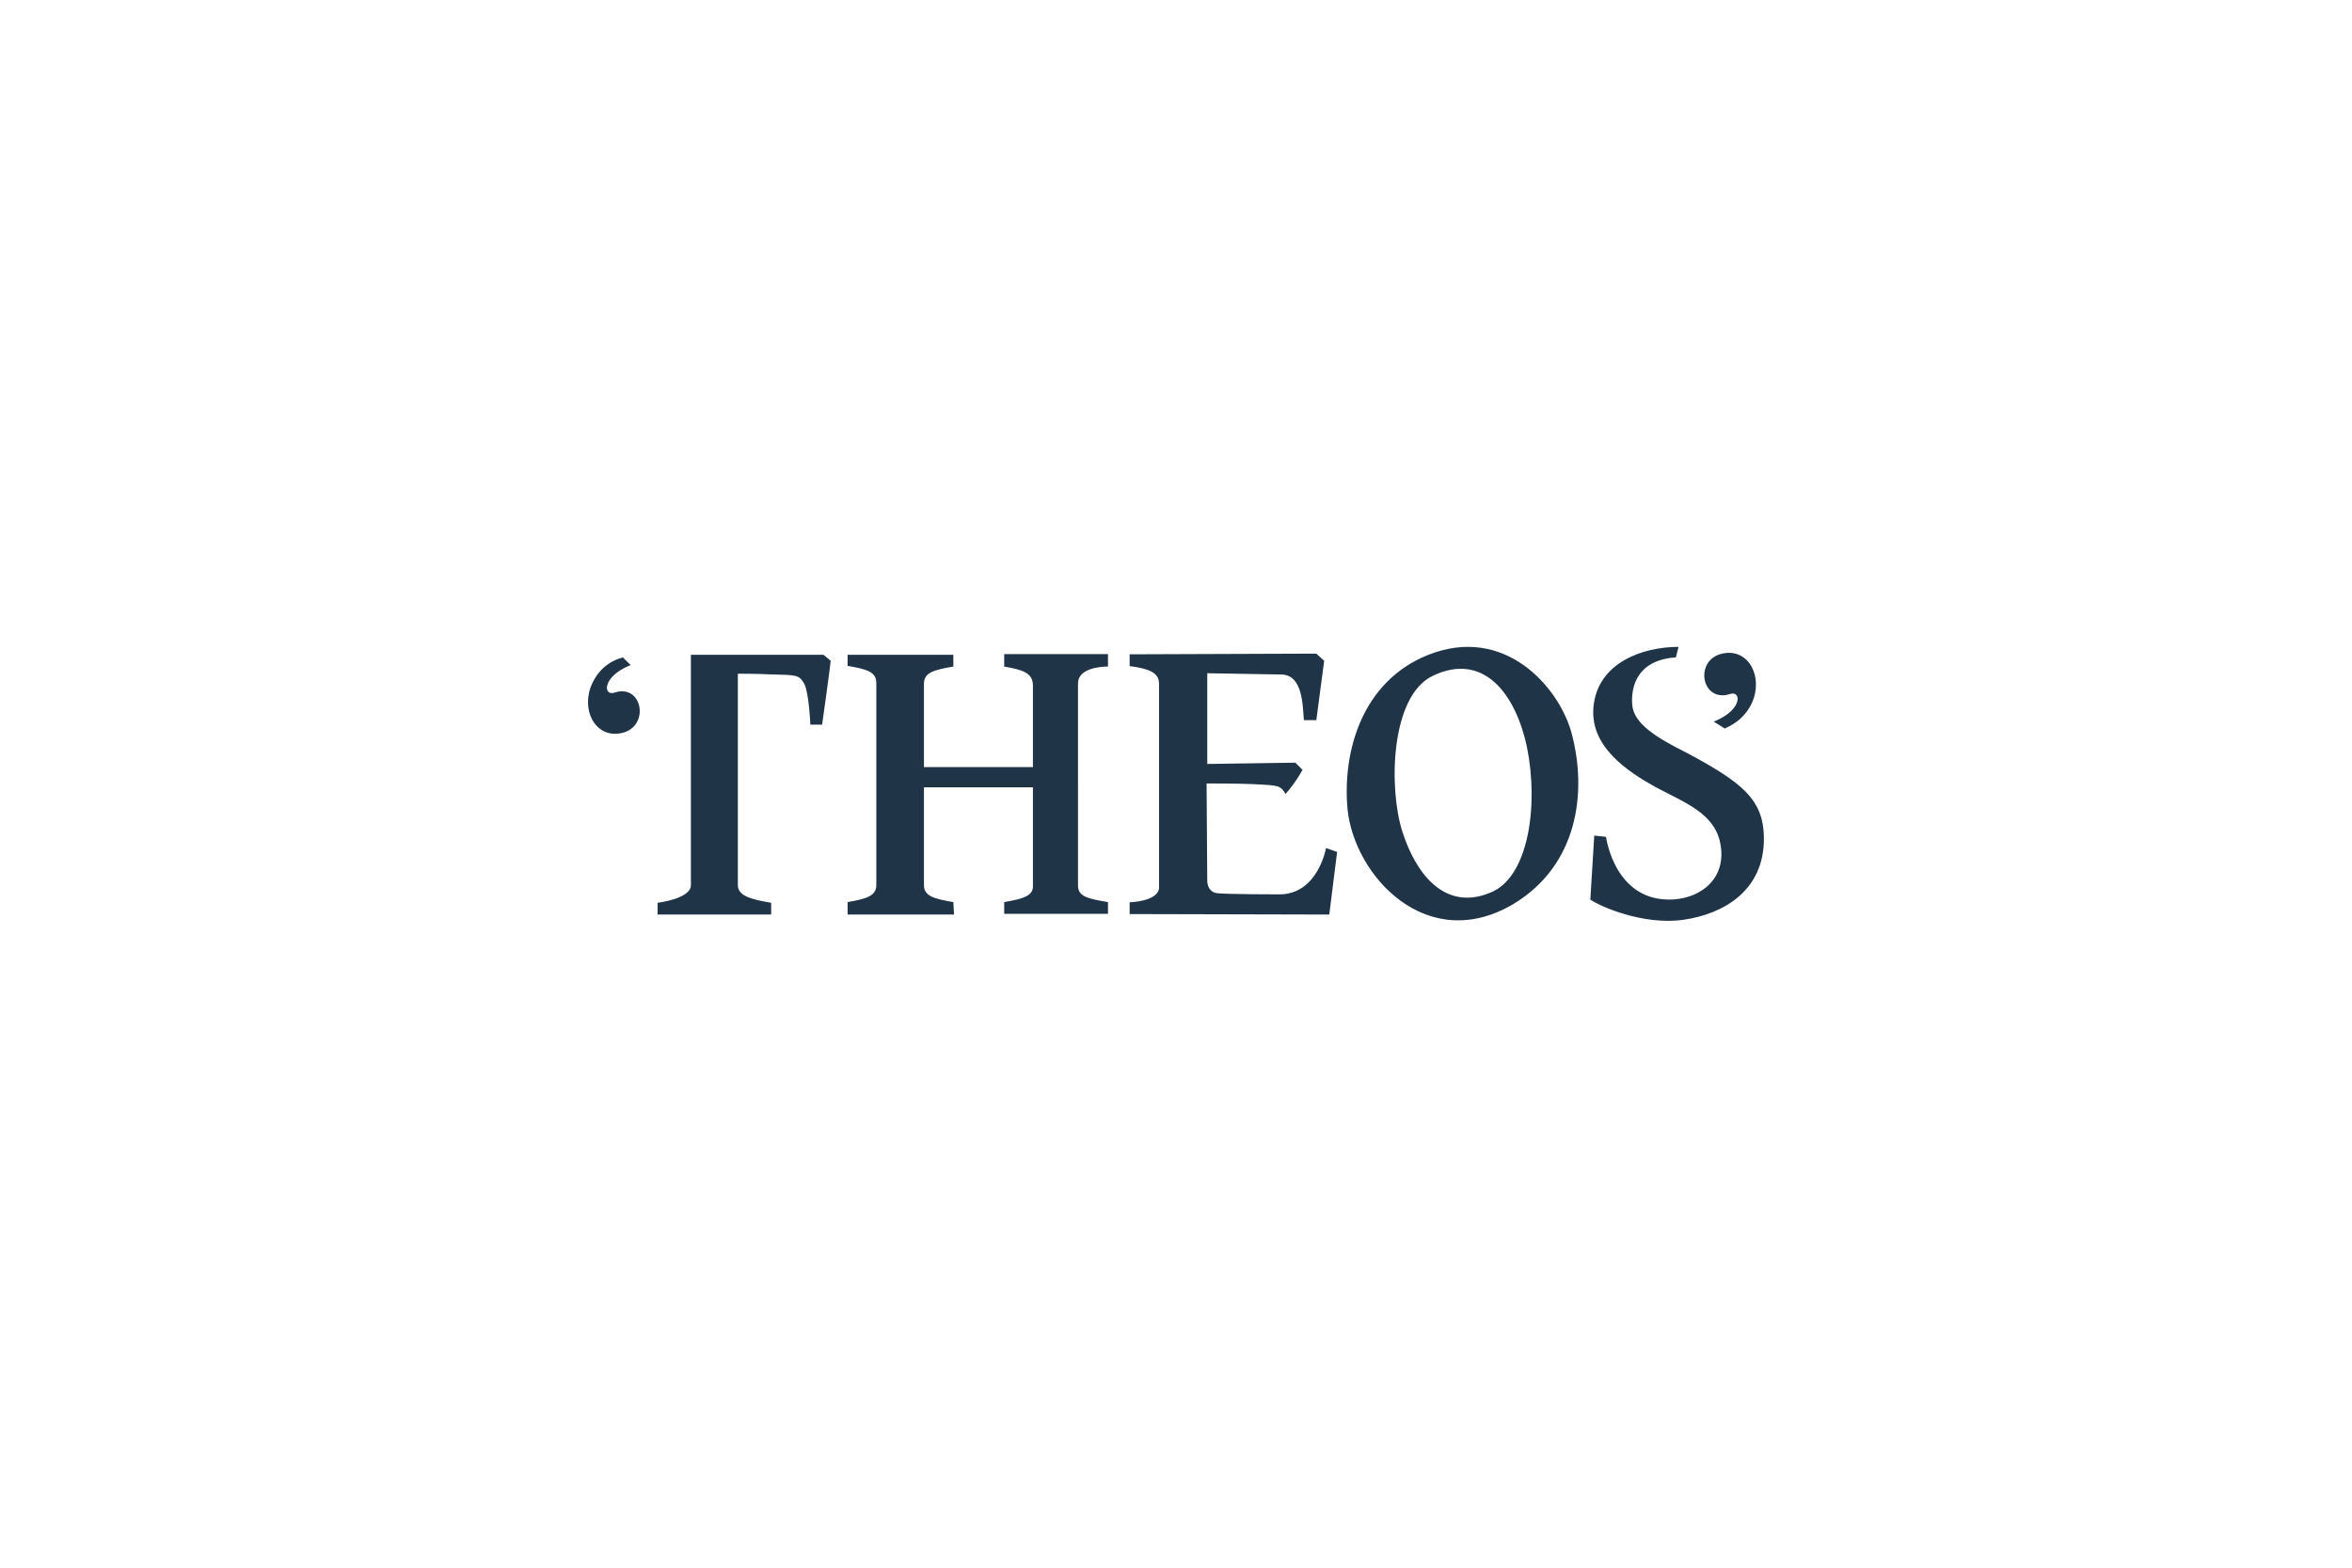
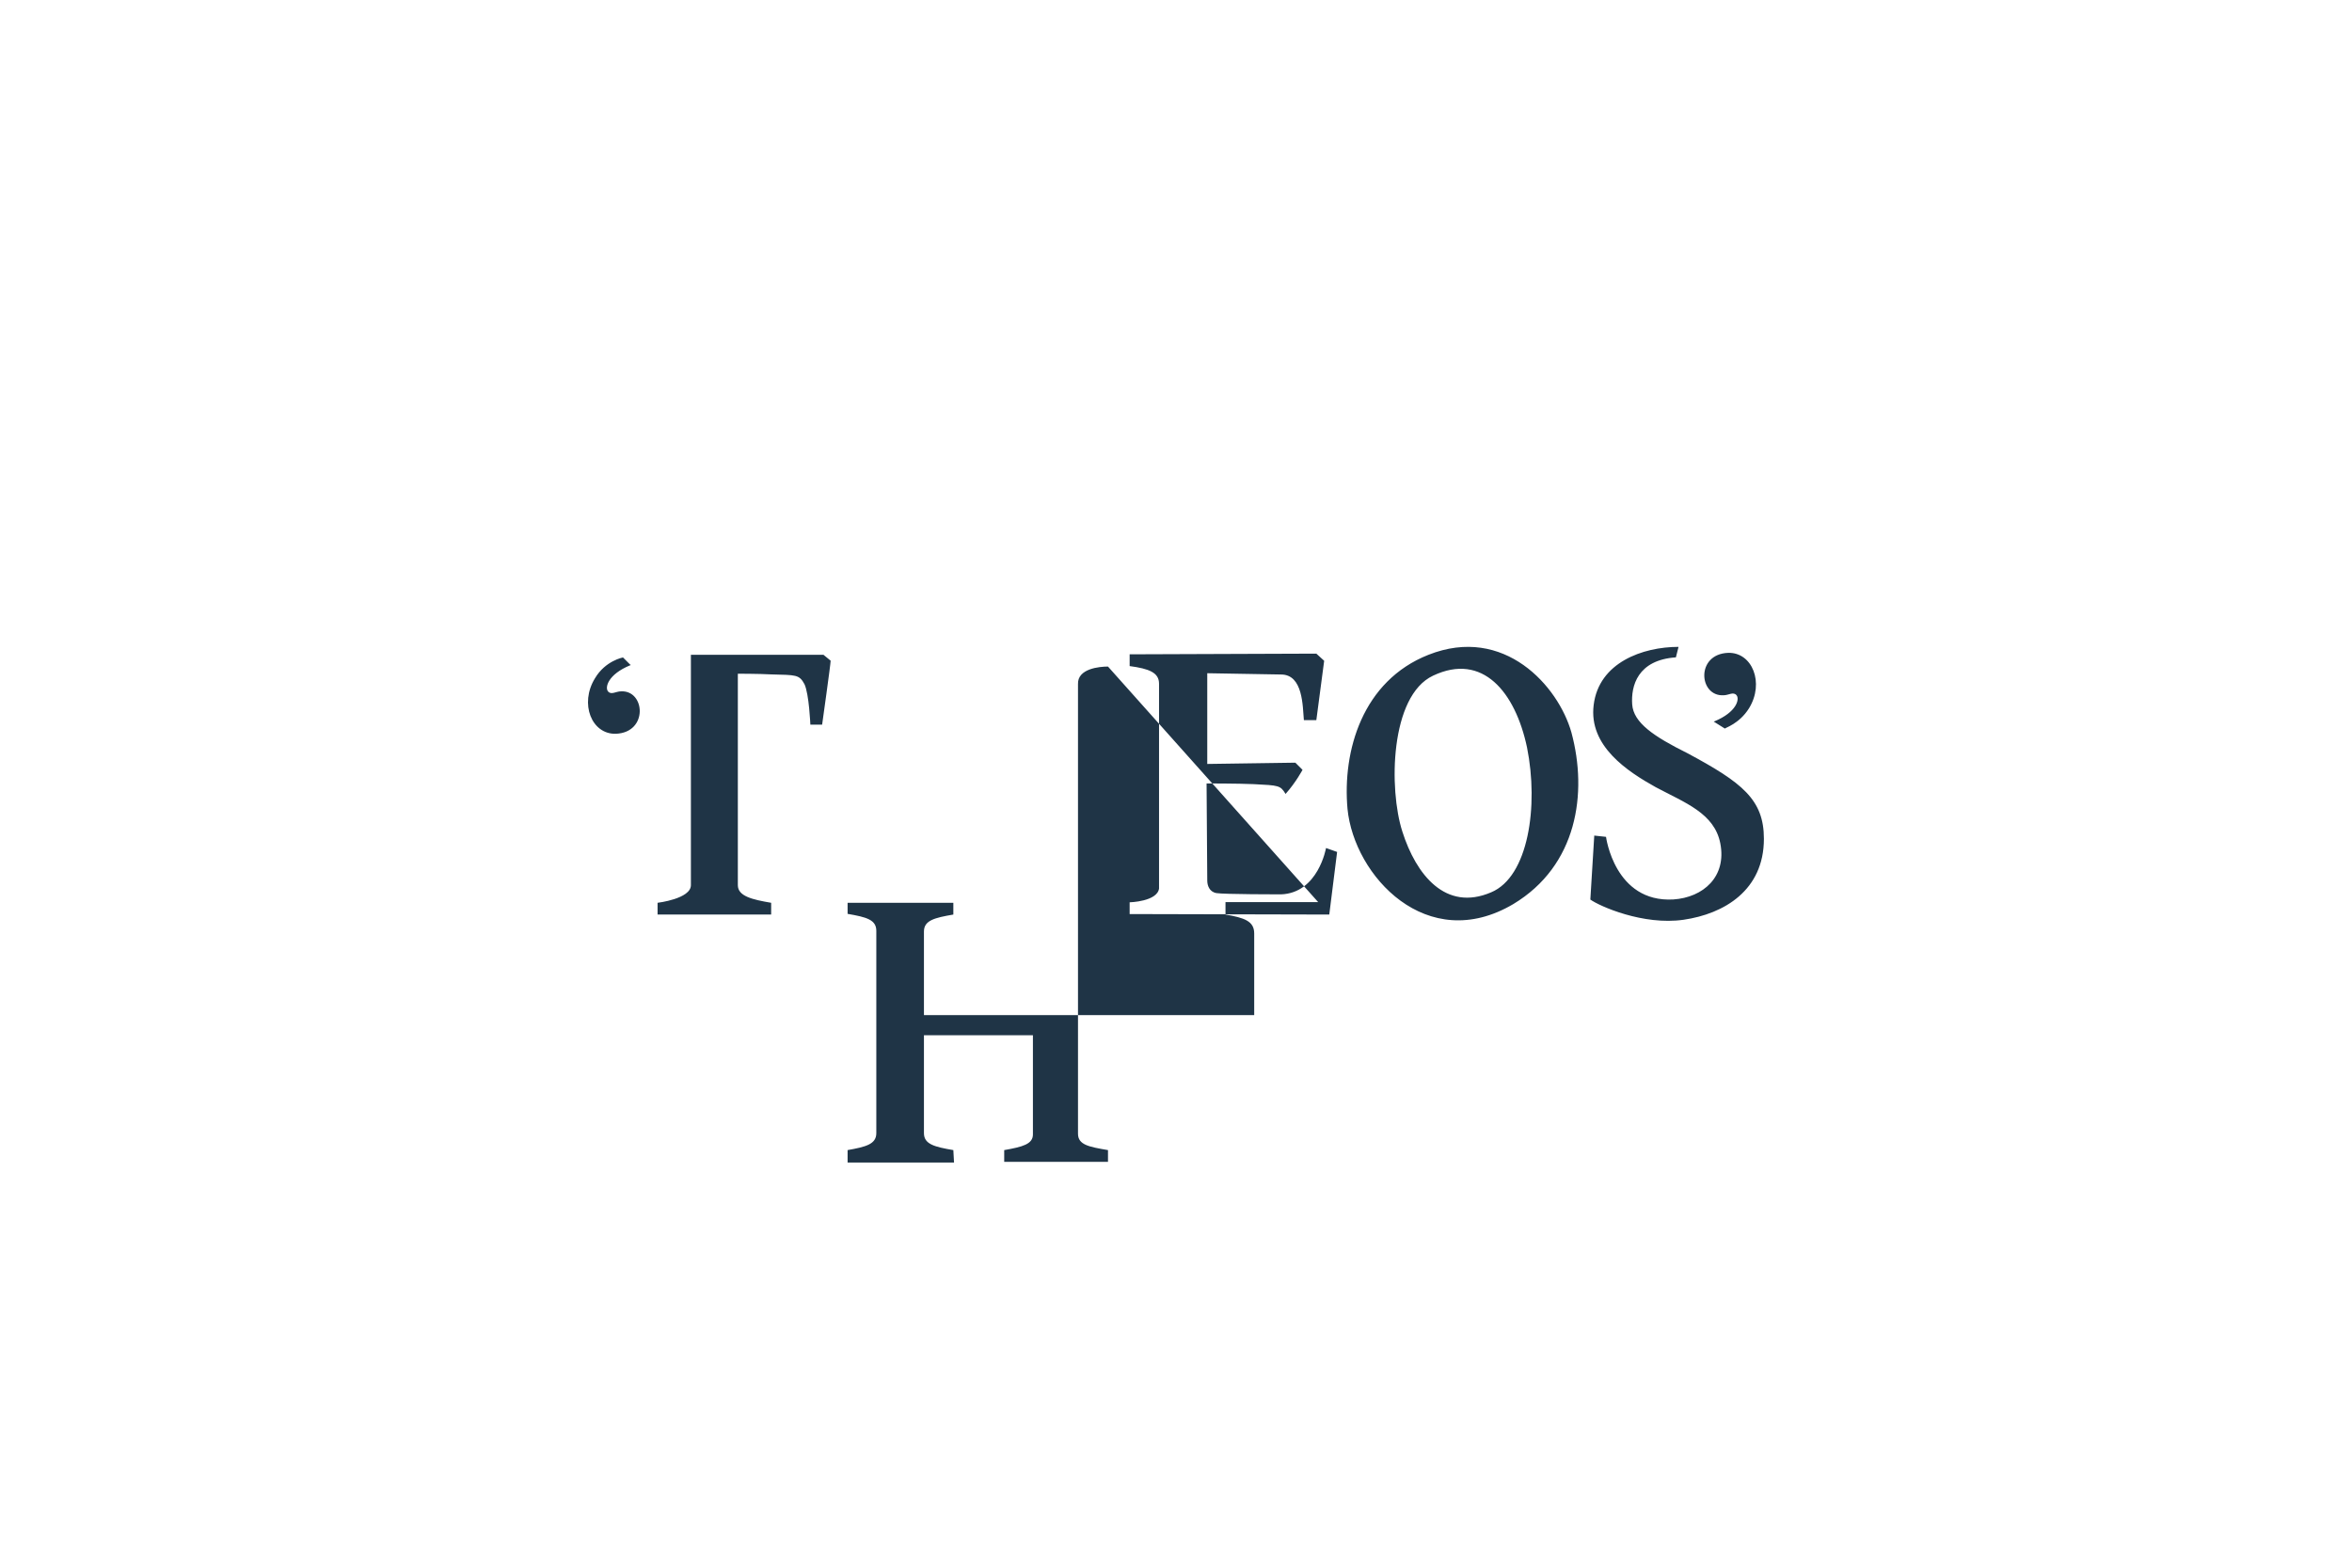
<svg xmlns="http://www.w3.org/2000/svg" version="1.1" id="Layer_1" x="0px" y="0px" width="2400px" height="1600px" viewBox="0 0 2400 1600" style="enable-background:new 0 0 2400 1600;" xml:space="preserve">
  <style type="text/css">
	.st0{fill:#1F3446;}
</style>
  <g id="Homepage">
    <g id="Home" transform="translate(-20, -19)">
      <g id="Theos" transform="translate(20, 19)">
-         <path id="Page-1_5_" class="st0" d="M1784.7,722.9c16-26,3.3-57.3-21.3-56.6c-33.3,1.3-30,44.6-4.7,43.3c5.3,0,10-4,13.3,0     c3.3,4,0,17.3-22.6,26.6c-0.7,0-0.7,0.7,0,0.7l10.7,6.7C1760,742.9,1774.7,738.9,1784.7,722.9L1784.7,722.9z M1665.5,718.9     c-1.3-18.6,5.3-45.3,44.6-48l2.7-10.7c-36.6,0-81.3,16-86.6,59.3c-5.3,42,34.6,67.9,63.3,83.9c30,16,59.9,26.6,65.9,57.3     c6.7,34-17.3,55.3-48,57.3c-59.9,3.3-68.6-63.9-68.6-63.9l-12-1.3l-4,65.3c9.3,6.7,53.9,26.6,95.2,20.6c41.3-6,81.9-30,81.9-82.6     c0-40-22-57.3-77.9-87.3C1687.4,751.6,1666.8,737.6,1665.5,718.9L1665.5,718.9z M1603.5,747.6c-13.3-47.3-68.6-109.9-145.9-79.3     c-67.3,26.6-87.9,97.9-82.6,157.2c6.7,68.6,81.3,149.2,169.2,97.2C1609.5,883.4,1620.2,809.5,1603.5,747.6L1603.5,747.6z      M1521.6,910.7c-46.6,20-76.6-18-90.6-61.9c-14-43.3-12.7-138.5,31.3-159.2c50.6-24,83.9,16.7,95.9,73.3     C1570.2,822.8,1559.6,894.8,1521.6,910.7L1521.6,910.7z M1356.4,933.4l8-63.9l-11.3-4c0,0-8,46-46,47.3c0,0-58.6,0-65.9-1.3     c-7.3-1.3-9.3-8-9.3-12.7s-0.7-99.2-0.7-99.2s32.6,0,48,0.7c26,1.3,27.3,1.3,32.6,10c10.7-12,17.3-24.6,17.3-24.6l-7.3-7.3     l-89.9,1.3v-92.6l75.3,1.3c22.6,0,22,32.6,23.3,46.6h12.7l8-60.6l-8-7.3l-190.5,0.7v12c20,2.7,30,6.7,30,18v209.1     c-2,13.3-30,14-30,14v12L1356.4,933.4L1356.4,933.4z M1130.6,680.3v-12.7h-105.9v12.7c19.3,3.3,29.3,6.7,29.3,19.3v83.3H942.8     v-85.3c0-11.3,10.7-14,30-17.3v-12H864.9v11.3c19.3,3.3,29.3,6,29.3,17.3v206.5c0,11.3-10.7,14-29.3,17.3v12.7h108.6l-0.7-12.7     c-19.3-3.3-30-6-30-17.3v-99.9H1054v101.2c0,10-10.7,12.7-29.3,16v12h105.9v-12c-19.3-3.3-30.6-5.3-30.6-16.7V698.3     C1099.3,682.3,1122,680.3,1130.6,680.3L1130.6,680.3z M838.9,739.6c0,0,8.7-61.9,8.7-65.3l-7.3-6H705v235.1c0,14-34,18-34,18v12     h115.9v-12c-19.3-3.3-34-6.7-34-18V687.6c0,0,21.3,0,34,0.7c25.3,0.7,28.6,0,34,10c4.7,10,6,41.3,6,41.3H838.9L838.9,739.6z      M633.7,705.6c-5.3,0-10,4-13.3,0c-3.3-4,0-17.3,22.6-26.6c0.7,0,0.7-0.7,0-0.7l-7.3-7.3c0,0-18,3.3-28.6,21.3     c-16,26-3.3,57.3,21.3,56.6C661.7,747.6,658.4,704.3,633.7,705.6L633.7,705.6z" />
+         <path id="Page-1_5_" class="st0" d="M1784.7,722.9c16-26,3.3-57.3-21.3-56.6c-33.3,1.3-30,44.6-4.7,43.3c5.3,0,10-4,13.3,0     c3.3,4,0,17.3-22.6,26.6c-0.7,0-0.7,0.7,0,0.7l10.7,6.7C1760,742.9,1774.7,738.9,1784.7,722.9L1784.7,722.9z M1665.5,718.9     c-1.3-18.6,5.3-45.3,44.6-48l2.7-10.7c-36.6,0-81.3,16-86.6,59.3c-5.3,42,34.6,67.9,63.3,83.9c30,16,59.9,26.6,65.9,57.3     c6.7,34-17.3,55.3-48,57.3c-59.9,3.3-68.6-63.9-68.6-63.9l-12-1.3l-4,65.3c9.3,6.7,53.9,26.6,95.2,20.6c41.3-6,81.9-30,81.9-82.6     c0-40-22-57.3-77.9-87.3C1687.4,751.6,1666.8,737.6,1665.5,718.9L1665.5,718.9z M1603.5,747.6c-13.3-47.3-68.6-109.9-145.9-79.3     c-67.3,26.6-87.9,97.9-82.6,157.2c6.7,68.6,81.3,149.2,169.2,97.2C1609.5,883.4,1620.2,809.5,1603.5,747.6L1603.5,747.6z      M1521.6,910.7c-46.6,20-76.6-18-90.6-61.9c-14-43.3-12.7-138.5,31.3-159.2c50.6-24,83.9,16.7,95.9,73.3     C1570.2,822.8,1559.6,894.8,1521.6,910.7L1521.6,910.7z M1356.4,933.4l8-63.9l-11.3-4c0,0-8,46-46,47.3c0,0-58.6,0-65.9-1.3     c-7.3-1.3-9.3-8-9.3-12.7s-0.7-99.2-0.7-99.2s32.6,0,48,0.7c26,1.3,27.3,1.3,32.6,10c10.7-12,17.3-24.6,17.3-24.6l-7.3-7.3     l-89.9,1.3v-92.6l75.3,1.3c22.6,0,22,32.6,23.3,46.6h12.7l8-60.6l-8-7.3l-190.5,0.7v12c20,2.7,30,6.7,30,18v209.1     c-2,13.3-30,14-30,14v12L1356.4,933.4L1356.4,933.4z v-12.7h-105.9v12.7c19.3,3.3,29.3,6.7,29.3,19.3v83.3H942.8     v-85.3c0-11.3,10.7-14,30-17.3v-12H864.9v11.3c19.3,3.3,29.3,6,29.3,17.3v206.5c0,11.3-10.7,14-29.3,17.3v12.7h108.6l-0.7-12.7     c-19.3-3.3-30-6-30-17.3v-99.9H1054v101.2c0,10-10.7,12.7-29.3,16v12h105.9v-12c-19.3-3.3-30.6-5.3-30.6-16.7V698.3     C1099.3,682.3,1122,680.3,1130.6,680.3L1130.6,680.3z M838.9,739.6c0,0,8.7-61.9,8.7-65.3l-7.3-6H705v235.1c0,14-34,18-34,18v12     h115.9v-12c-19.3-3.3-34-6.7-34-18V687.6c0,0,21.3,0,34,0.7c25.3,0.7,28.6,0,34,10c4.7,10,6,41.3,6,41.3H838.9L838.9,739.6z      M633.7,705.6c-5.3,0-10,4-13.3,0c-3.3-4,0-17.3,22.6-26.6c0.7,0,0.7-0.7,0-0.7l-7.3-7.3c0,0-18,3.3-28.6,21.3     c-16,26-3.3,57.3,21.3,56.6C661.7,747.6,658.4,704.3,633.7,705.6L633.7,705.6z" />
      </g>
    </g>
  </g>
</svg>